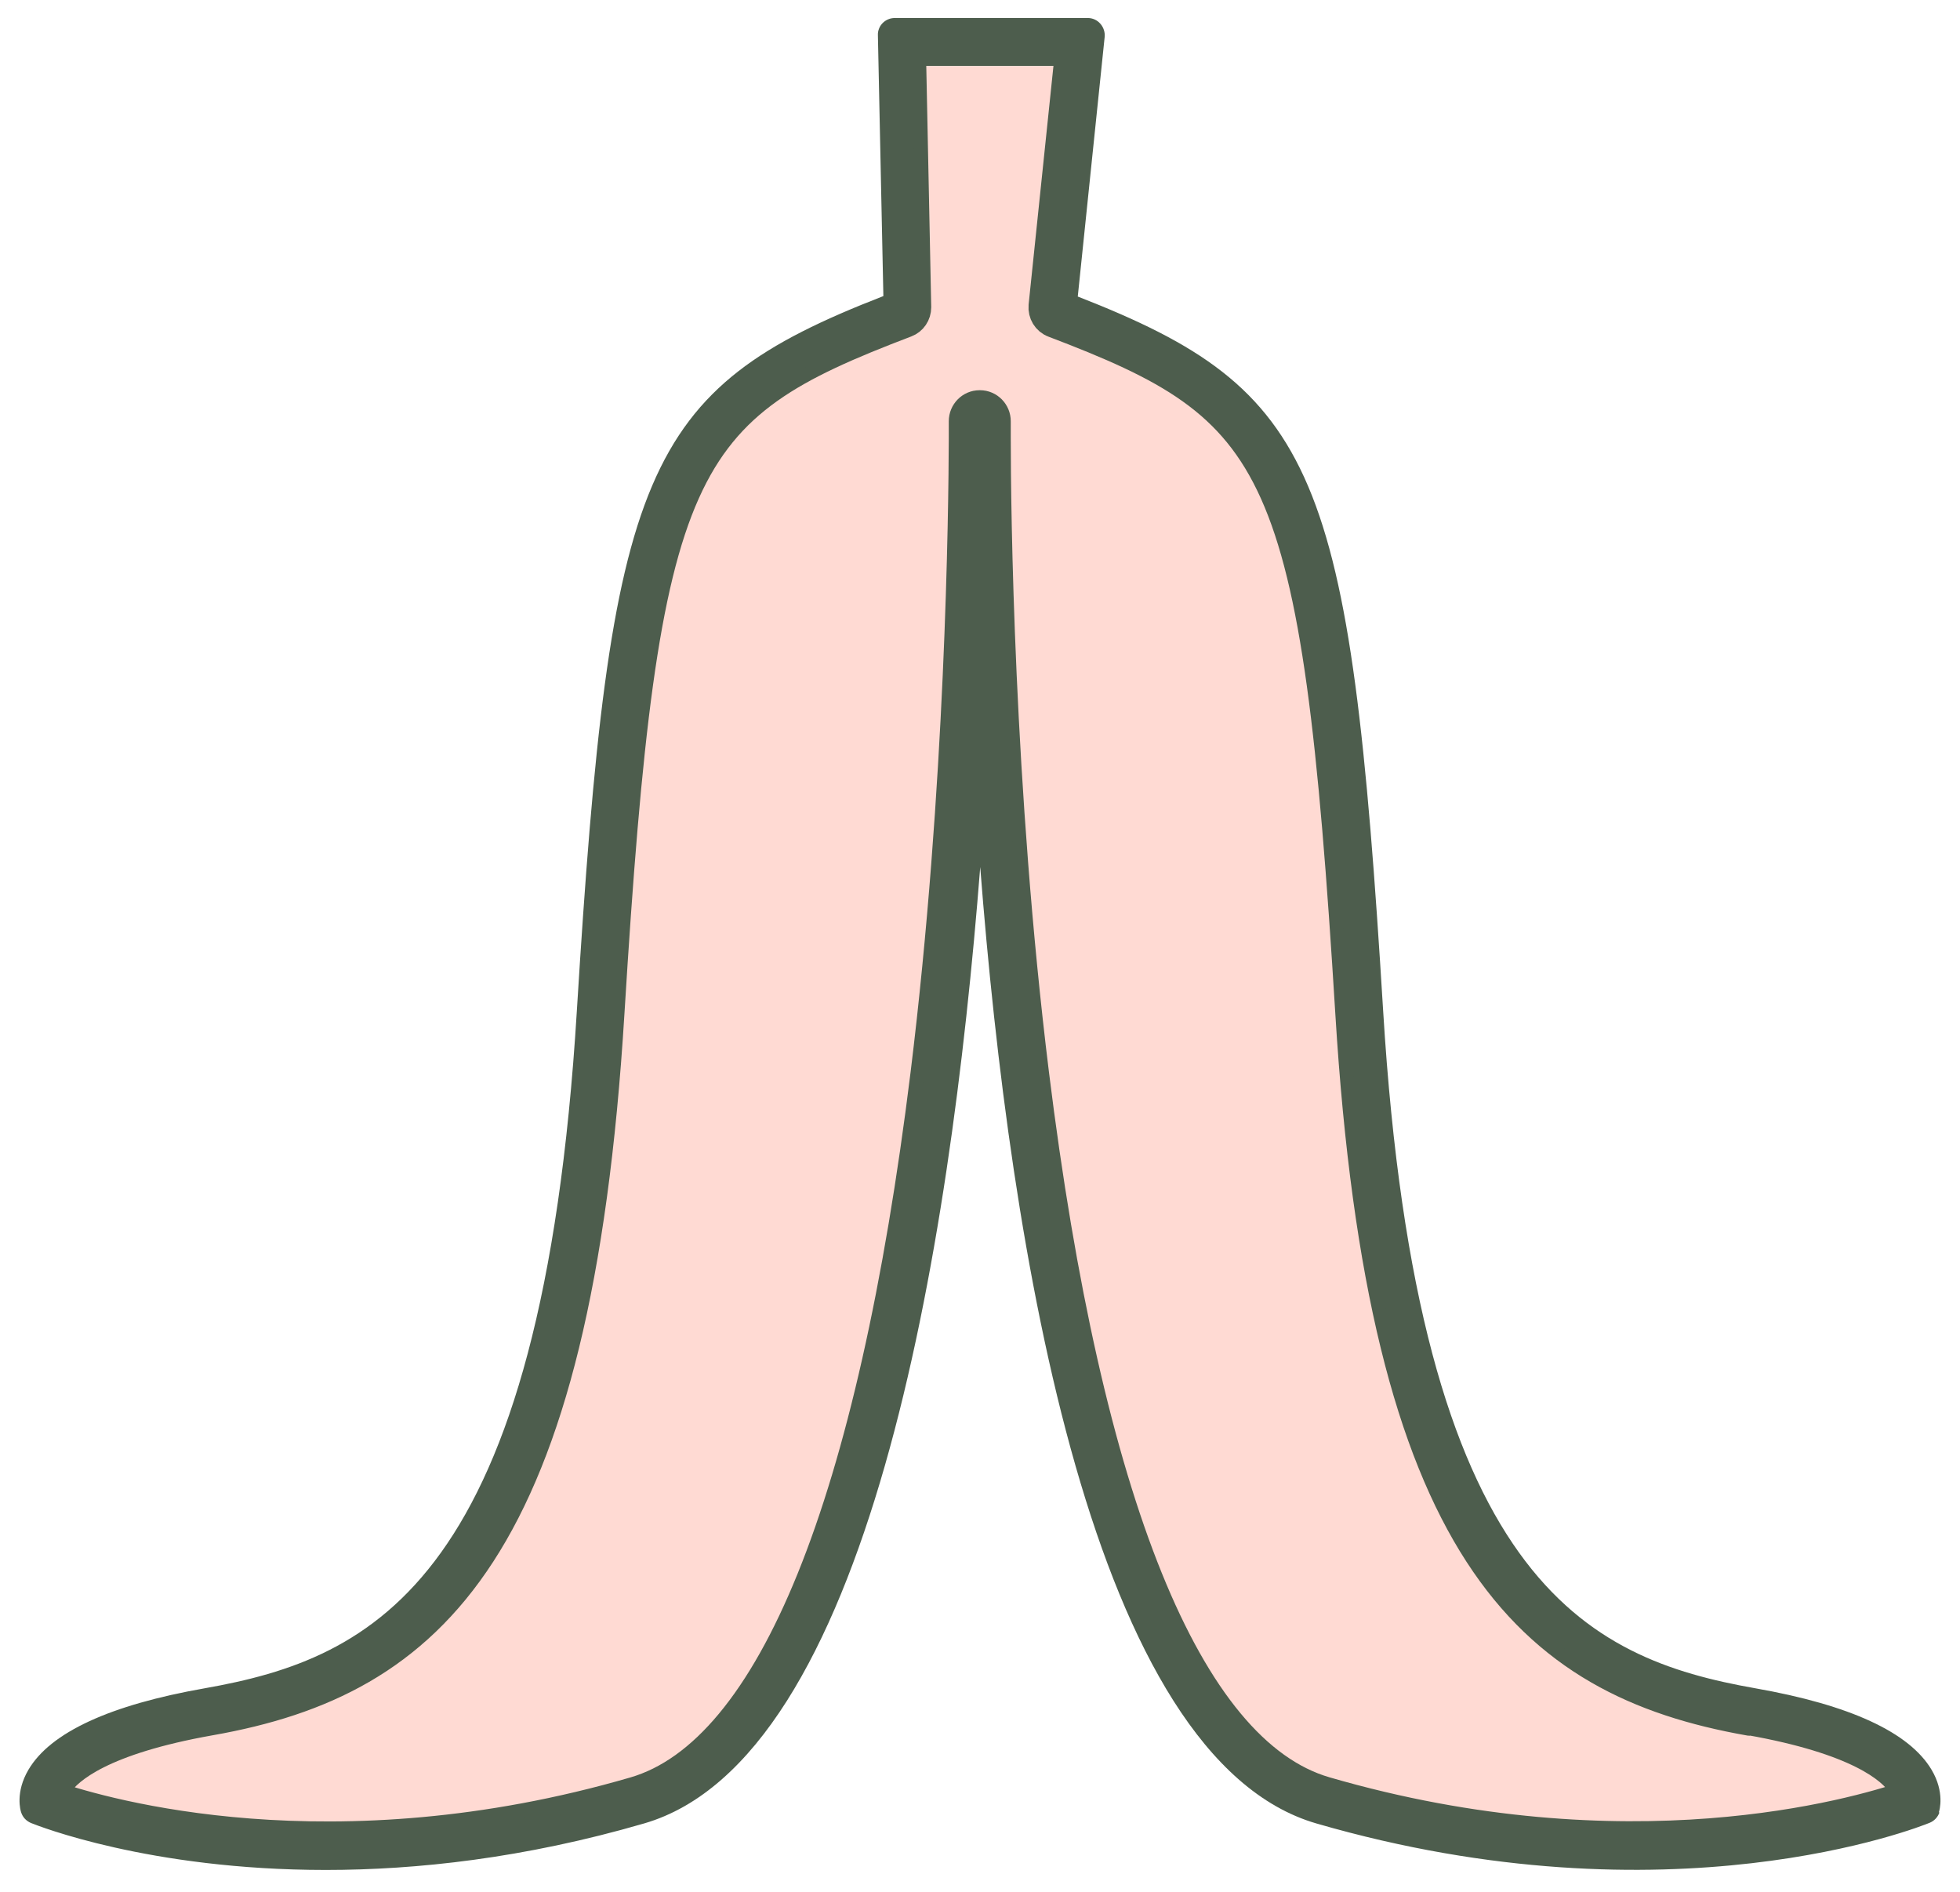
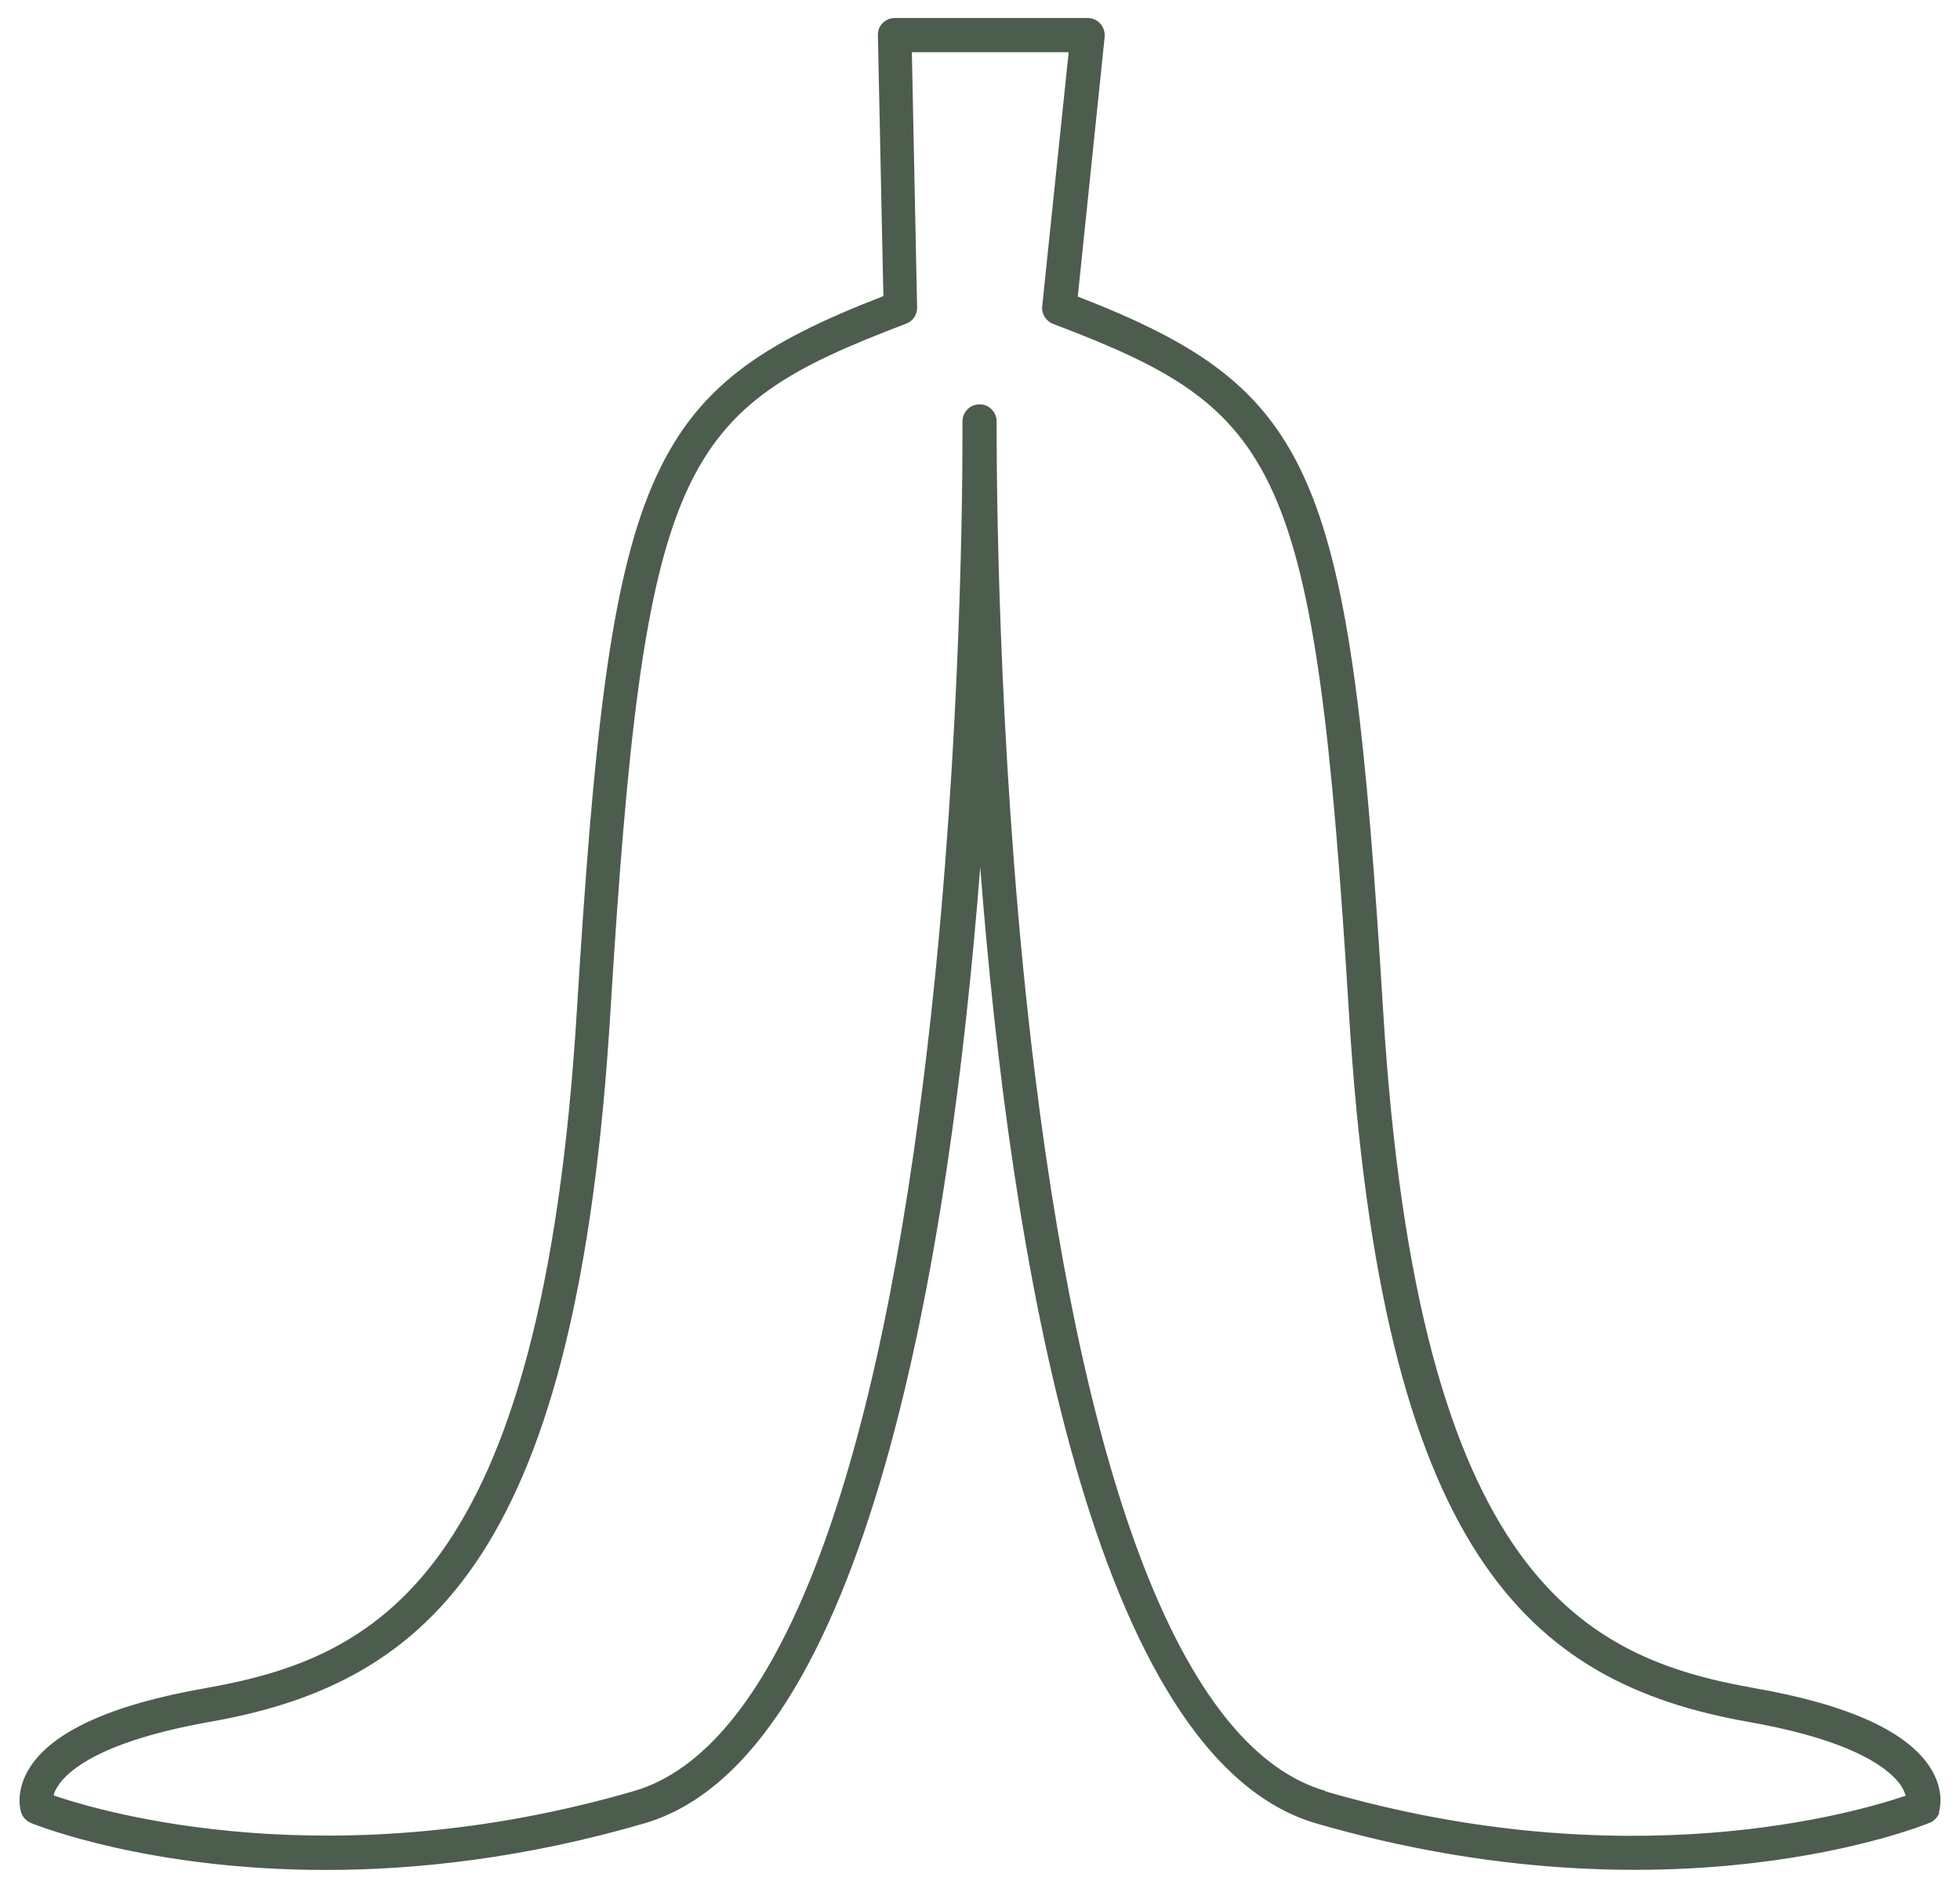
<svg xmlns="http://www.w3.org/2000/svg" width="86" height="83" viewBox="0 0 86 83" fill="none">
-   <path d="M76.76 75.54C66.99 73.82 60.64 68.01 59.2 44.45C57.71 20.14 56.18 17.99 46.22 14.2C45.9 14.08 45.71 13.76 45.74 13.42L46.9 2.28H40.02L40.25 13.48C40.25 13.8 40.06 14.08 39.77 14.19C29.81 17.98 28.28 20.13 26.79 44.44C25.35 68.01 19 73.81 9.23 75.53C4.49 76.37 3.03 77.64 2.57 78.32C2.46 78.49 2.4 78.64 2.36 78.76C4.58 79.52 14.58 82.42 27.82 78.57C33.83 76.83 38.23 65.95 40.56 47.11C42.1 34.6 42.23 22.38 42.24 19.25V19.08C42.24 18.71 42.24 18.5 42.24 18.48C42.24 18.07 42.57 17.73 42.98 17.73H43C43.41 17.73 43.74 18.07 43.74 18.48C43.74 18.5 43.74 18.71 43.74 19.1V19.21C43.74 22.29 43.87 34.57 45.42 47.11C47.75 65.94 52.15 76.81 58.16 78.56C71.41 82.41 81.41 79.51 83.63 78.75C83.6 78.63 83.54 78.48 83.42 78.31C82.97 77.63 81.5 76.36 76.76 75.52V75.54Z" fill="#FFDAD3" stroke="#4D5D4D" stroke-width="1.22" stroke-linecap="round" stroke-linejoin="round" />
  <path d="M85.07 79.52C85.1 79.43 85.34 78.63 84.75 77.64C83.77 76 81.17 74.8 77.02 74.07C69.6 72.76 62.22 69.39 60.69 44.36C59.24 20.65 57.83 17.12 47.29 13.01L48.47 1.62C48.49 1.41 48.42 1.2 48.28 1.04C48.14 0.88 47.94 0.79 47.73 0.79H39.26C39.06 0.79 38.87 0.87 38.73 1.01C38.59 1.15 38.51 1.35 38.52 1.55L38.76 12.99C28.18 17.1 26.77 20.61 25.31 44.36C23.78 69.39 16.4 72.76 8.98 74.07C4.83 74.8 2.22 76 1.25 77.64C0.66 78.64 0.9 79.44 0.93 79.52C1 79.73 1.15 79.89 1.36 79.98C1.66 80.1 6.54 82.04 14.29 82.04C18.27 82.04 23 81.53 28.26 80C38.09 77.15 41.69 54.97 43.01 38.04C44.32 54.98 47.93 77.15 57.76 80C73.28 84.5 84.21 80.16 84.67 79.97C84.87 79.89 85.03 79.72 85.1 79.51L85.07 79.52ZM58.15 78.57C52.14 76.83 47.74 65.95 45.41 47.12C43.86 34.57 43.74 22.3 43.73 19.22V19.11C43.73 18.72 43.73 18.51 43.73 18.49C43.73 18.08 43.4 17.74 42.99 17.74H42.98C42.56 17.74 42.23 18.08 42.23 18.49C42.23 18.51 42.23 18.71 42.23 19.09V19.26C42.23 22.39 42.1 34.61 40.55 47.12C38.23 65.96 33.82 76.84 27.81 78.58C14.56 82.43 4.57 79.53 2.35 78.77C2.38 78.65 2.44 78.5 2.56 78.33C3.01 77.65 4.48 76.38 9.22 75.54C18.99 73.82 25.34 68.01 26.78 44.45C28.27 20.14 29.8 17.99 39.76 14.2C40.06 14.09 40.25 13.8 40.24 13.49L40.01 2.29H46.89L45.73 13.43C45.69 13.77 45.89 14.09 46.21 14.21C56.17 18 57.7 20.15 59.19 44.46C60.63 68.03 66.98 73.83 76.75 75.55C81.48 76.39 82.95 77.66 83.41 78.34C83.52 78.51 83.58 78.66 83.62 78.78C81.4 79.54 71.41 82.44 58.15 78.59V78.57Z" fill="#4D5D4D" />
</svg>